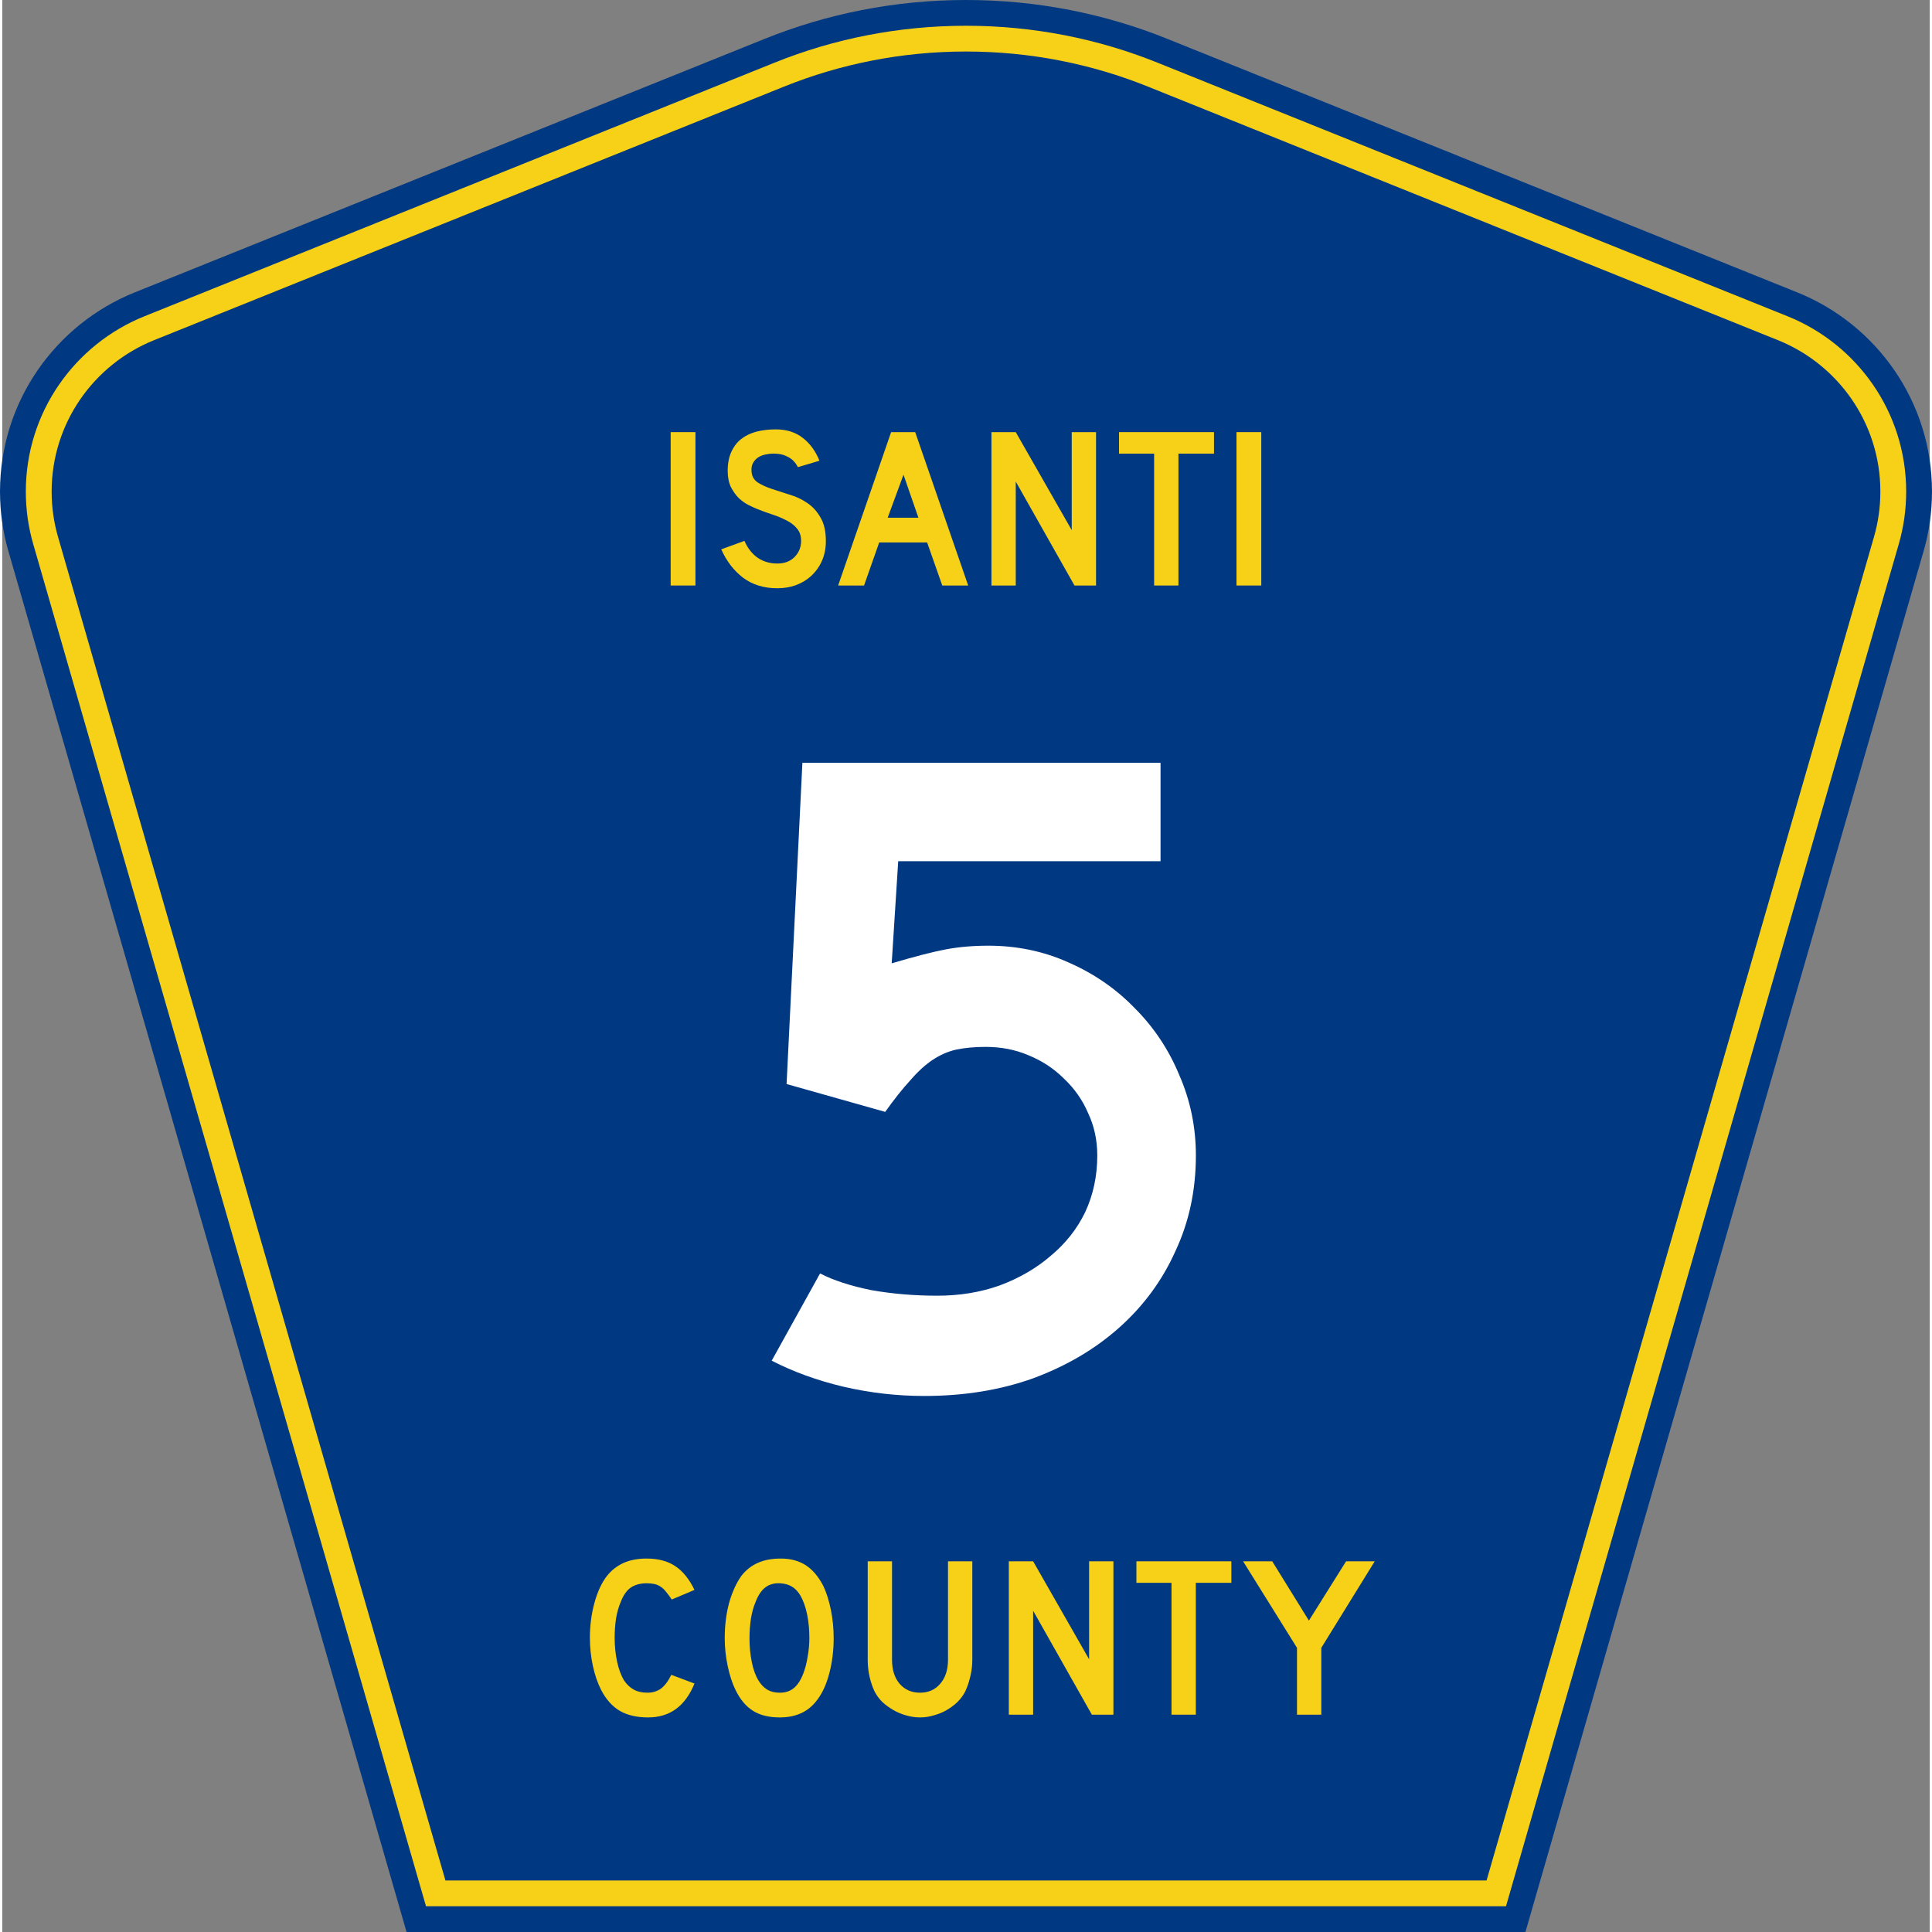
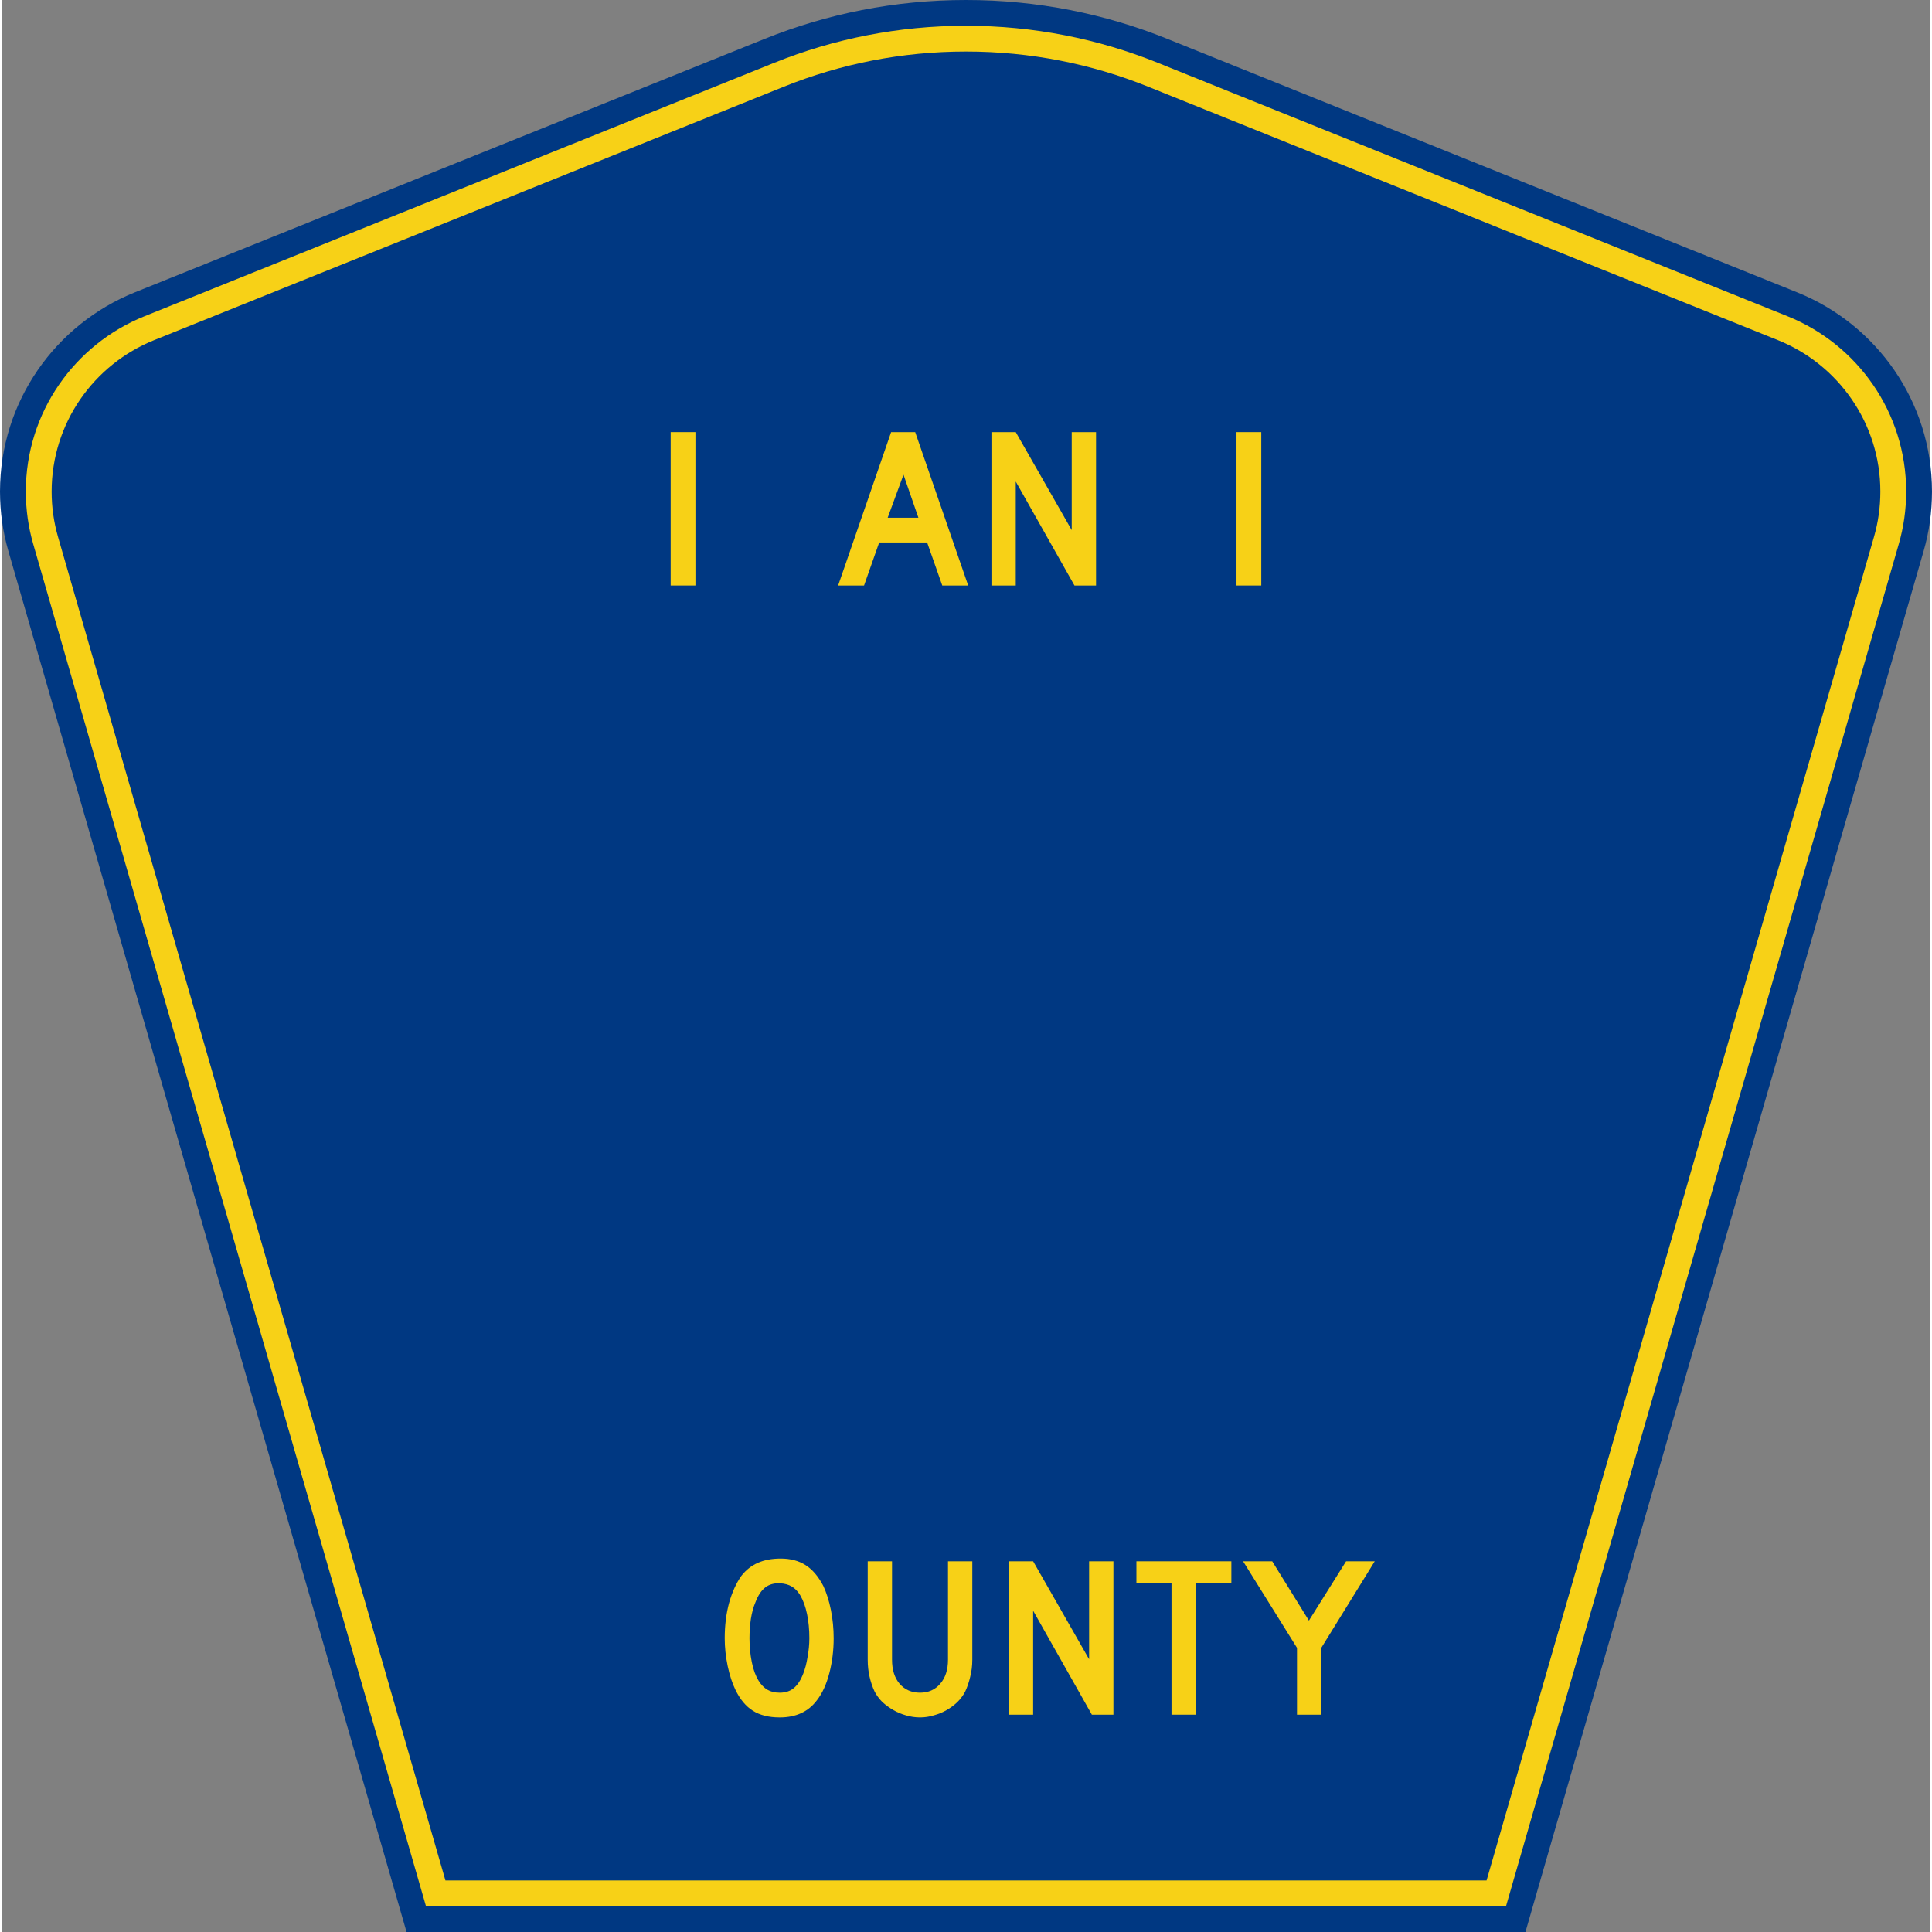
<svg xmlns="http://www.w3.org/2000/svg" version="1.0" width="450" height="450" viewBox="0 0 448.949 450" id="Layer_1" xml:space="preserve" style="overflow:visible">
  <rect x="0" y="0" width="448.949" height="450" fill="#808080" stroke="none" />
  <defs id="defs52" />
  <g id="g3">
    <path d="M 94.17,450 1.421,128.337 c -1.267,-4.396 -1.946,-9.041 -1.946,-13.844 0,-21.002 12.979,-38.979 31.37,-46.385 L 177.585,9.048 C 192.068,3.213 207.895,0 224.475,0 c 16.579,0 32.406,3.213 46.89,9.048 L 418.104,68.109 c 18.392,7.406 31.37,25.383 31.37,46.385 0,4.803 -0.678,9.447 -1.946,13.844 l -92.75,321.662 -260.608,0 0,0 z" id="path5" style="fill:#003882;fill-rule:evenodd" />
    <path d="m 7.2,126.679 c -1.113,-3.862 -1.712,-7.949 -1.712,-12.185 0,-18.472 11.411,-34.299 27.606,-40.82 L 179.836,14.612 C 193.616,9.06 208.68,6 224.475,6 c 15.795,0 30.858,3.06 44.638,8.612 L 415.854,73.673 c 16.196,6.521 27.606,22.348 27.606,40.82 0,4.236 -0.598,8.323 -1.712,12.185 l -91.498,317.322 -251.552,0 L 7.2,126.679 z" id="path7" style="fill:#f7d117;fill-rule:evenodd" />
    <path d="m 11.503,114.494 c 0,-15.944 9.845,-29.62 23.843,-35.256 L 182.087,20.175 C 195.164,14.907 209.465,12 224.475,12 c 15.01,0 29.312,2.907 42.387,8.175 l 146.741,59.062 c 13.998,5.636 23.844,19.312 23.844,35.256 0,3.67 -0.518,7.198 -1.477,10.527 l -90.246,312.98 -242.497,0 -90.246,-312.98 c -0.959,-3.329 -1.477,-6.857 -1.477,-10.527 z" id="path9" style="fill:#003882;fill-rule:evenodd" />
  </g>
  <g transform="scale(1.001,0.999)" id="text1361" style="font-size:216.454px;font-style:normal;font-variant:normal;font-weight:normal;font-stretch:normal;text-align:center;line-height:100%;writing-mode:lr-tb;text-anchor:middle;fill:#ffffff;fill-opacity:1;font-family:Roadgeek 2005 Series D">
-     <path d="m 277.741,269.411 c -1.1e-4,8.081 -1.587,15.513 -4.762,22.295 -3.03,6.782 -7.36,12.699 -12.987,17.749 -5.628,5.051 -12.338,9.019 -20.13,11.905 -7.648,2.742 -16.09,4.113 -25.325,4.113 -6.349,0 -12.627,-0.722 -18.831,-2.165 -6.061,-1.443 -11.616,-3.463 -16.667,-6.061 l 11.256,-20.347 c 3.03,1.587 6.999,2.886 11.905,3.896 4.906,0.866 10.029,1.299 15.368,1.299 5.195,2e-5 10.029,-0.794 14.502,-2.381 4.618,-1.732 8.586,-4.04 11.905,-6.927 3.463,-2.886 6.133,-6.277 8.009,-10.173 1.876,-4.04 2.814,-8.442 2.814,-13.204 -9e-5,-3.607 -0.722,-6.926 -2.165,-9.957 -1.299,-3.03 -3.175,-5.7 -5.628,-8.009 -2.309,-2.309 -5.051,-4.113 -8.225,-5.411 -3.03,-1.299 -6.349,-1.948 -9.957,-1.948 -2.598,8e-5 -4.906,0.217 -6.927,0.649 -1.876,0.433 -3.68,1.227 -5.411,2.381 -1.732,1.154 -3.463,2.742 -5.195,4.762 -1.732,1.876 -3.68,4.329 -5.844,7.359 l -22.944,-6.494 3.68,-74.893 83.335,0 0,22.944 -61.04,0 -1.515,23.81 c 5.339,-1.587 9.524,-2.669 12.554,-3.247 3.03,-0.577 6.349,-0.866 9.957,-0.866 6.638,1.1e-4 12.843,1.299 18.615,3.896 5.916,2.598 11.039,6.133 15.368,10.606 4.473,4.473 7.937,9.668 10.39,15.585 2.597,5.916 3.896,12.194 3.896,18.831" id="path3789" />
-   </g>
+     </g>
  <g transform="scale(1.001,0.999)" id="text1375" style="font-size:53.373px;font-style:normal;font-variant:normal;font-weight:normal;font-stretch:normal;text-align:center;line-height:100%;writing-mode:lr-tb;text-anchor:middle;fill:#f7d117;fill-opacity:1;font-family:Roadgeek 2005 Series D">
    <path d="m 155.531,136.512 0,-35.76 5.764,0 0,35.76 -5.764,0" id="path2908" />
-     <path d="m 191.642,126.211 c -2e-5,1.637 -0.302,3.149 -0.907,4.537 -0.605,1.388 -1.477,2.598 -2.615,3.629 -0.996,0.89 -2.171,1.583 -3.523,2.082 -1.317,0.463 -2.74,0.694 -4.27,0.694 -3.096,0 -5.747,-0.818 -7.953,-2.455 -2.171,-1.672 -3.861,-3.878 -5.07,-6.618 l 5.391,-1.975 c 0.747,1.708 1.779,3.024 3.096,3.95 1.317,0.89 2.829,1.334 4.537,1.334 1.672,0 3.007,-0.498 4.003,-1.494 1.032,-1.032 1.548,-2.295 1.548,-3.79 -2e-5,-1.174 -0.32,-2.135 -0.961,-2.882 -0.605,-0.747 -1.406,-1.37 -2.402,-1.868 -0.996,-0.534 -2.099,-0.996 -3.309,-1.388 -1.174,-0.391 -2.348,-0.818 -3.523,-1.281 -0.534,-0.213 -1.192,-0.516 -1.975,-0.907 -0.783,-0.391 -1.548,-0.925 -2.295,-1.601 -0.712,-0.712 -1.334,-1.583 -1.868,-2.615 -0.498,-1.032 -0.747,-2.295 -0.747,-3.79 0,-1.744 0.285,-3.22 0.854,-4.43 0.569,-1.245 1.334,-2.242 2.295,-2.989 0.996,-0.783 2.171,-1.352 3.523,-1.708 1.388,-0.356 2.882,-0.534 4.483,-0.534 2.526,4e-5 4.626,0.658 6.298,1.975 1.708,1.317 3.007,3.096 3.896,5.337 l -5.017,1.494 c -0.285,-0.569 -0.658,-1.085 -1.121,-1.548 -0.391,-0.391 -0.943,-0.747 -1.655,-1.067 -0.676,-0.32 -1.512,-0.498 -2.509,-0.534 -0.64,-0.036 -1.317,0.018 -2.028,0.16 -0.676,0.107 -1.281,0.32 -1.815,0.64 -0.534,0.32 -0.961,0.765 -1.281,1.334 -0.32,0.534 -0.445,1.21 -0.374,2.028 0.071,1.103 0.552,1.957 1.441,2.562 0.89,0.569 1.975,1.067 3.256,1.494 1.281,0.427 2.651,0.872 4.11,1.334 1.494,0.427 2.864,1.067 4.11,1.921 1.245,0.818 2.277,1.939 3.096,3.363 0.854,1.388 1.281,3.256 1.281,5.604" id="path2910" />
    <path d="m 218.729,136.512 -3.523,-10.034 -11.155,0 -3.523,10.034 -6.031,0 12.329,-35.76 5.604,0 12.329,35.76 -6.031,0 m -9.02,-25.833 -3.683,10.034 7.152,0 -3.469,-10.034" id="path2912" />
    <path d="m 249.492,136.512 -13.664,-24.232 0,24.232 -5.658,0 0,-35.76 5.658,0 13.023,22.844 0,-22.844 5.658,0 0,35.76 -5.017,0" id="path2914" />
-     <path d="m 273.682,105.769 0,30.743 -5.658,0 0,-30.743 -8.166,0 0,-5.017 22.097,0 0,5.017 -8.273,0" id="path2916" />
    <path d="m 287.192,136.512 0,-35.76 5.764,0 0,35.76 -5.764,0" id="path2918" />
  </g>
  <g transform="scale(1.001,0.999)" id="text1389" style="font-size:53.37px;font-style:normal;font-variant:normal;font-weight:normal;font-stretch:normal;text-align:center;line-height:125%;writing-mode:lr-tb;text-anchor:middle;fill:#f7d117;fill-opacity:1;font-family:Roadgeek 2005 Series D">
-     <path d="m 161.071,392.522 c -2.135,5.266 -5.728,7.899 -10.781,7.899 -2.669,-10e-6 -4.874,-0.516 -6.618,-1.548 -1.743,-1.032 -3.184,-2.651 -4.323,-4.857 -0.818,-1.601 -1.459,-3.469 -1.921,-5.604 -0.463,-2.135 -0.694,-4.323 -0.694,-6.565 0,-2.846 0.356,-5.568 1.067,-8.166 0.712,-2.597 1.69,-4.697 2.935,-6.298 1.067,-1.316 2.348,-2.313 3.843,-2.989 1.53,-0.676 3.309,-1.014 5.337,-1.014 2.704,4e-5 4.928,0.587 6.671,1.761 1.779,1.174 3.273,3.024 4.483,5.551 l -5.284,2.242 c -0.498,-0.747 -0.961,-1.37 -1.388,-1.868 -0.391,-0.498 -0.818,-0.889 -1.281,-1.174 -0.427,-0.285 -0.907,-0.48 -1.441,-0.587 -0.498,-0.107 -1.085,-0.16 -1.761,-0.16 -1.459,3e-5 -2.686,0.338 -3.683,1.014 -0.961,0.676 -1.743,1.815 -2.348,3.416 -0.463,1.067 -0.818,2.331 -1.067,3.789 -0.213,1.459 -0.32,2.953 -0.32,4.483 -1e-5,1.957 0.196,3.843 0.587,5.657 0.391,1.779 0.943,3.238 1.654,4.376 0.64,0.925 1.388,1.619 2.242,2.081 0.854,0.463 1.904,0.694 3.149,0.694 1.21,10e-6 2.259,-0.32 3.149,-0.961 0.889,-0.676 1.69,-1.743 2.402,-3.202 l 5.39,2.028 0,0" id="path2895" style="fill:#f7d117;fill-opacity:1" />
    <path d="m 193.461,381.955 c -3e-5,2.846 -0.338,5.568 -1.014,8.166 -0.676,2.597 -1.637,4.697 -2.882,6.298 -1.993,2.669 -4.875,4.003 -8.646,4.003 -2.526,-10e-6 -4.608,-0.516 -6.244,-1.548 -1.637,-1.032 -2.989,-2.651 -4.056,-4.857 -0.747,-1.53 -1.352,-3.38 -1.815,-5.551 -0.463,-2.206 -0.694,-4.376 -0.694,-6.511 0,-2.953 0.338,-5.693 1.014,-8.219 0.712,-2.526 1.672,-4.643 2.882,-6.351 1.067,-1.352 2.33,-2.348 3.789,-2.989 1.494,-0.676 3.273,-1.014 5.337,-1.014 2.277,4e-5 4.216,0.516 5.817,1.548 1.601,1.032 2.971,2.651 4.11,4.857 0.747,1.601 1.334,3.469 1.761,5.604 0.427,2.135 0.64,4.323 0.64,6.565 m -5.657,0 c -3e-5,-2.028 -0.178,-3.896 -0.534,-5.604 -0.356,-1.743 -0.89,-3.22 -1.601,-4.43 -0.569,-0.925 -1.228,-1.601 -1.975,-2.028 -0.712,-0.427 -1.601,-0.676 -2.669,-0.747 -1.388,-0.071 -2.544,0.249 -3.469,0.961 -0.925,0.712 -1.69,1.868 -2.295,3.469 -0.463,1.067 -0.818,2.366 -1.067,3.896 -0.213,1.494 -0.32,2.989 -0.32,4.483 -1e-5,1.921 0.178,3.772 0.534,5.551 0.356,1.779 0.889,3.238 1.601,4.376 0.569,0.925 1.245,1.619 2.028,2.081 0.783,0.463 1.743,0.694 2.882,0.694 1.316,10e-6 2.402,-0.356 3.256,-1.067 0.889,-0.712 1.637,-1.868 2.242,-3.469 0.178,-0.463 0.356,-1.014 0.534,-1.654 0.178,-0.676 0.32,-1.37 0.427,-2.081 0.142,-0.747 0.249,-1.494 0.32,-2.242 0.071,-0.747 0.107,-1.477 0.107,-2.188" id="path2897" style="fill:#f7d117;fill-opacity:1" />
    <path d="m 225.717,386.971 c -3e-5,1.388 -0.16,2.704 -0.48,3.949 -0.285,1.245 -0.676,2.402 -1.174,3.469 -0.463,0.89 -1.067,1.708 -1.815,2.455 -0.747,0.712 -1.583,1.334 -2.508,1.868 -0.925,0.534 -1.921,0.943 -2.989,1.228 -1.032,0.32 -2.099,0.48 -3.202,0.48 -1.103,-10e-6 -2.188,-0.16 -3.256,-0.48 -1.032,-0.285 -2.01,-0.694 -2.935,-1.228 -0.925,-0.534 -1.779,-1.156 -2.562,-1.868 -0.747,-0.747 -1.352,-1.566 -1.815,-2.455 -0.498,-1.067 -0.889,-2.224 -1.174,-3.469 -0.285,-1.245 -0.427,-2.562 -0.427,-3.949 l 0,-22.949 5.657,0 0,22.949 c -1e-5,2.348 0.587,4.216 1.761,5.604 1.21,1.388 2.793,2.081 4.75,2.081 1.957,10e-6 3.522,-0.694 4.697,-2.081 1.21,-1.388 1.815,-3.256 1.815,-5.604 l 0,-22.949 5.657,0 0,22.949 0,0" id="path2899" style="fill:#f7d117;fill-opacity:1" />
    <path d="m 253.535,399.78 -13.663,-24.23 0,24.23 -5.657,0 0,-35.758 5.657,0 13.022,22.842 0,-22.842 5.657,0 0,35.758 -5.017,0" id="path2901" style="fill:#f7d117;fill-opacity:1" />
    <path d="m 277.725,369.039 0,30.741 -5.657,0 0,-30.741 -8.166,0 0,-5.017 22.095,0 0,5.017 -8.272,0" id="path2903" style="fill:#f7d117;fill-opacity:1" />
    <path d="m 306.925,384.196 0,15.584 -5.657,0 0,-15.584 -12.542,-20.174 6.778,0 8.539,13.823 8.646,-13.823 6.671,0 -12.435,20.174" id="path2905" style="fill:#f7d117;fill-opacity:1" />
  </g>
</svg>